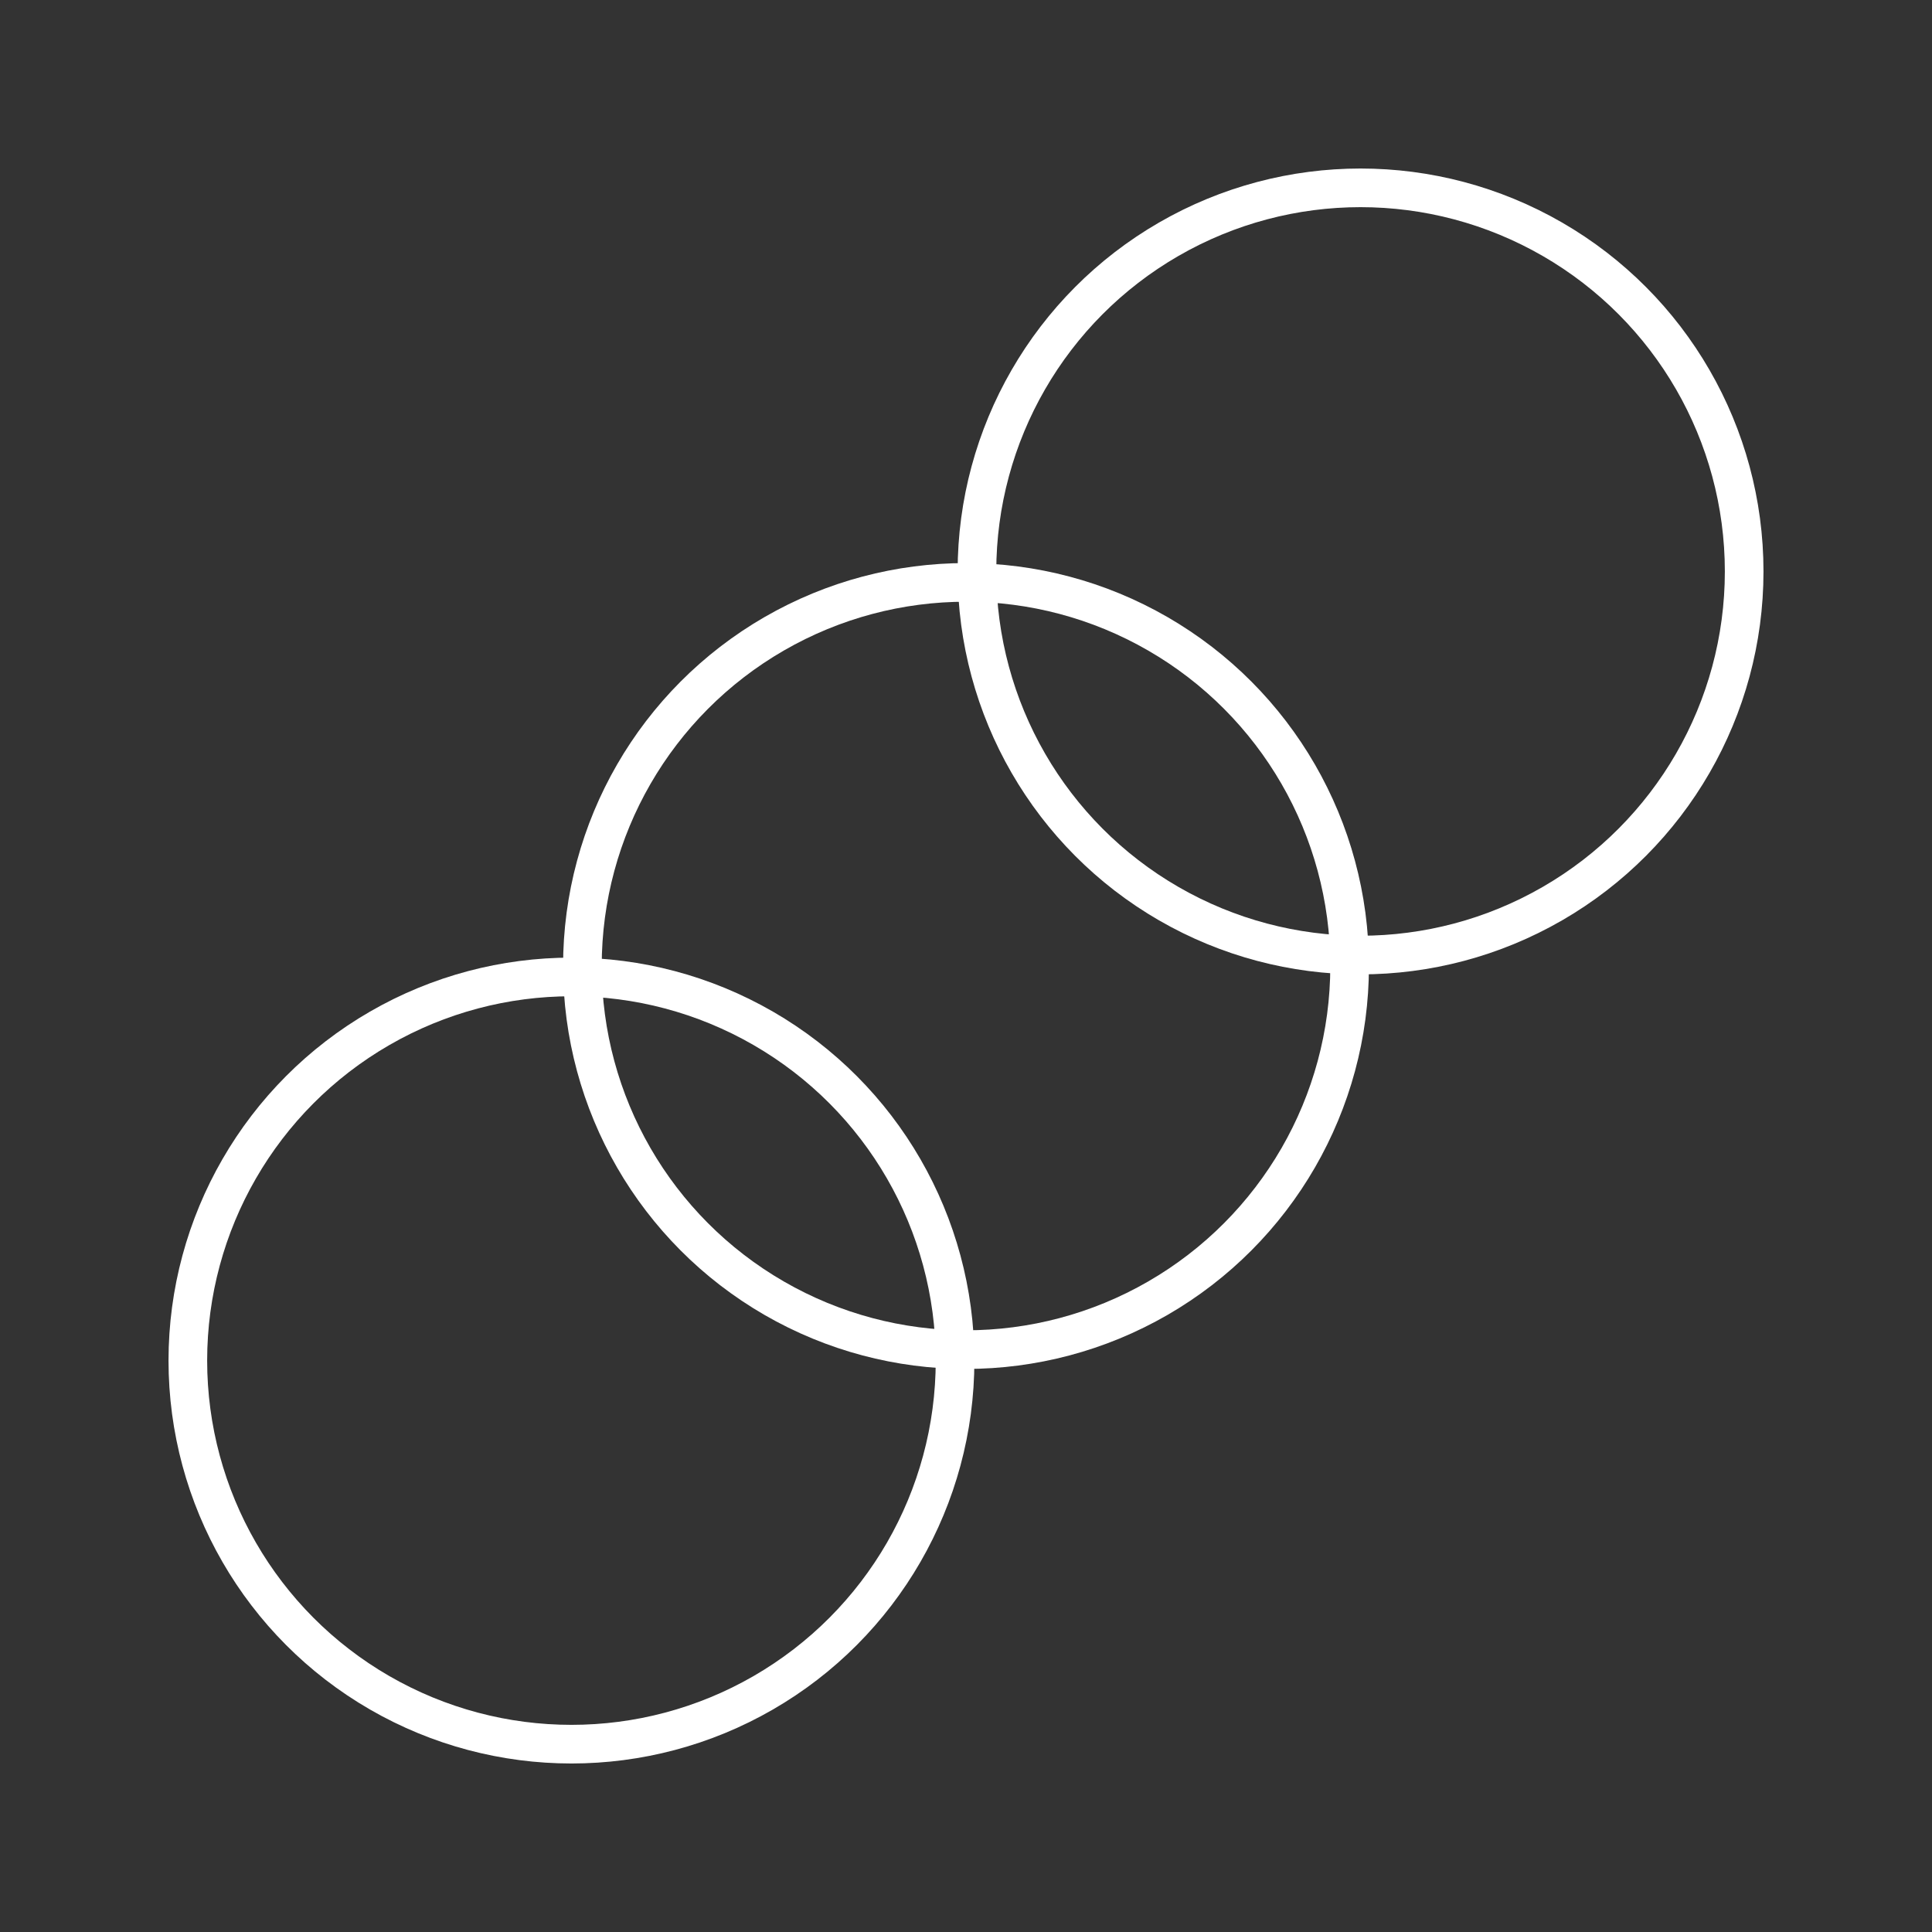
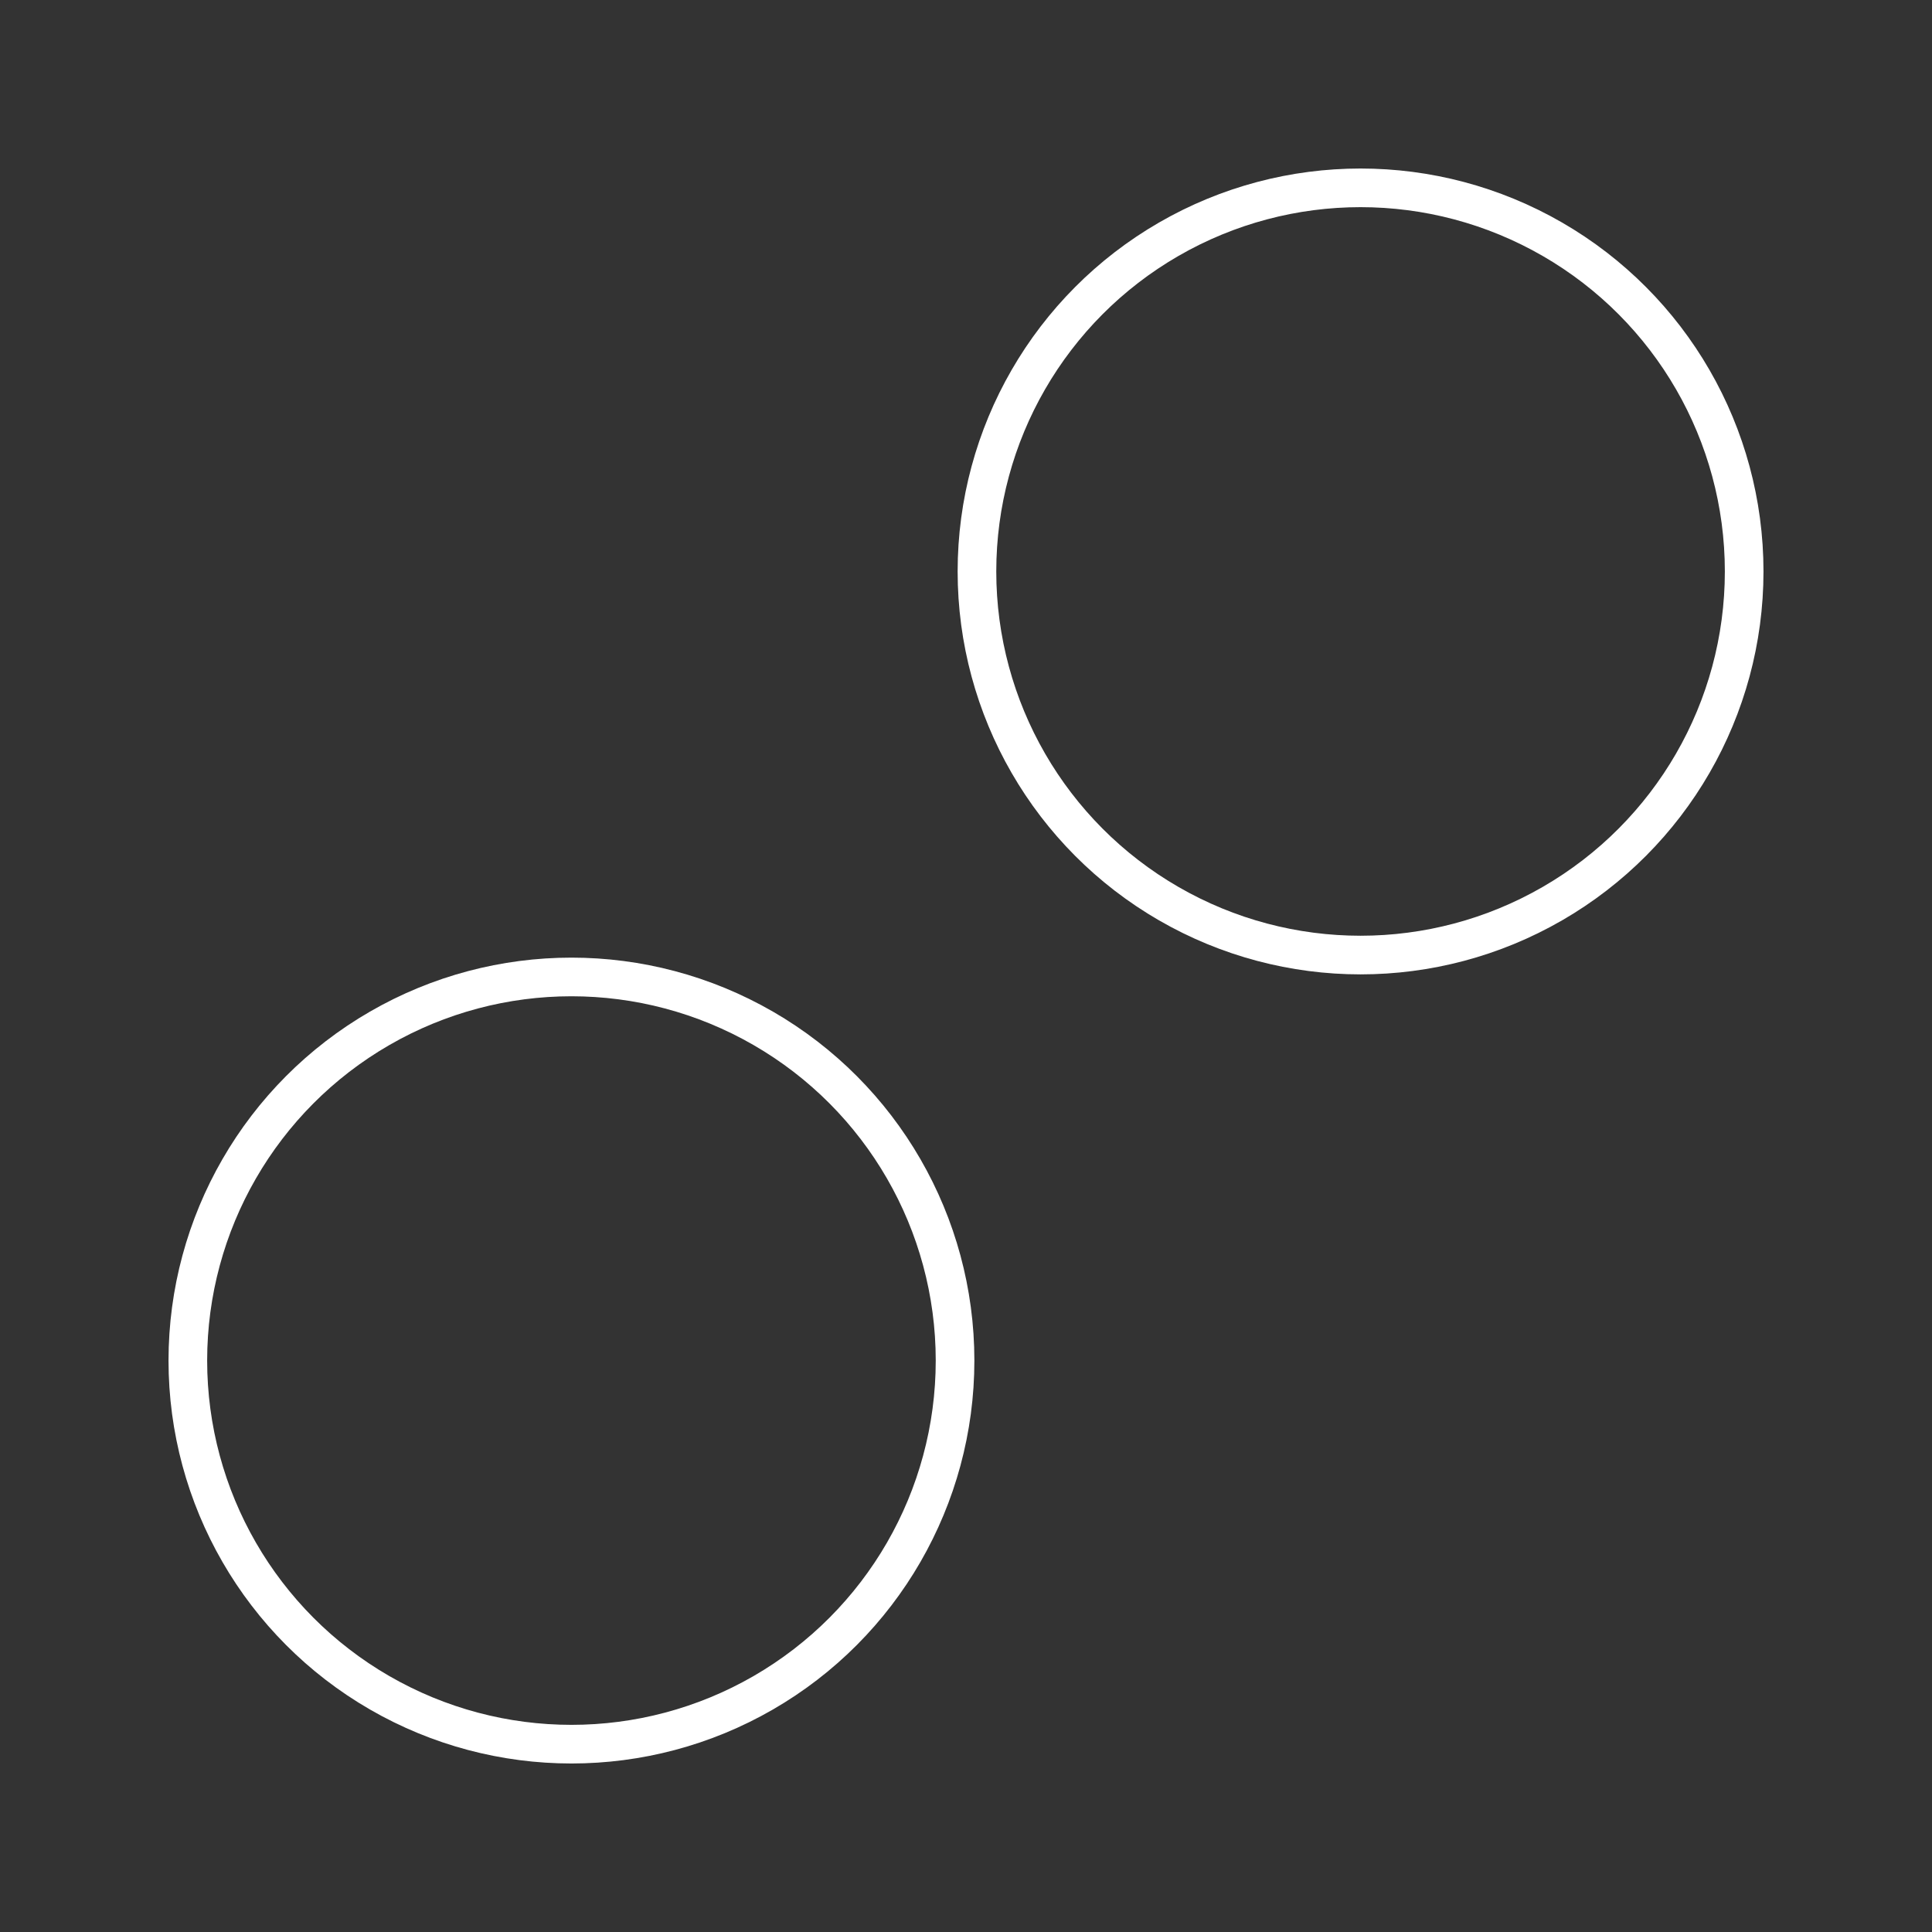
<svg xmlns="http://www.w3.org/2000/svg" id="Intely_Service_Flow" data-name="Intely Service Flow" width="250" height="250" viewBox="0 0 250 250">
  <rect x="0" y="0" width="250" height="250" fill="#333333" stroke="none" />
  <g id="BAckground">
    <g id="Group_7700" data-name="Group 7700" opacity="0">
-       <rect id="Rectangle_2474" data-name="Rectangle 2474" width="250" height="250" fill="#263640" />
-     </g>
+       </g>
  </g>
  <g id="Artwork" transform="translate(24.306 24.306)">
    <circle id="Ellipse_337" data-name="Ellipse 337" cx="49.639" cy="49.639" r="49.639" transform="translate(0 102.111)" fill="none" stroke="#fff" stroke-miterlimit="10" stroke-width="5" />
-     <circle id="Ellipse_338" data-name="Ellipse 338" cx="49.639" cy="49.639" r="49.639" transform="translate(51.056 51.056)" fill="none" stroke="#fff" stroke-miterlimit="10" stroke-width="5" />
    <circle id="Ellipse_339" data-name="Ellipse 339" cx="49.639" cy="49.639" r="49.639" transform="translate(102.111)" fill="none" stroke="#fff" stroke-miterlimit="10" stroke-width="5" />
  </g>
</svg>